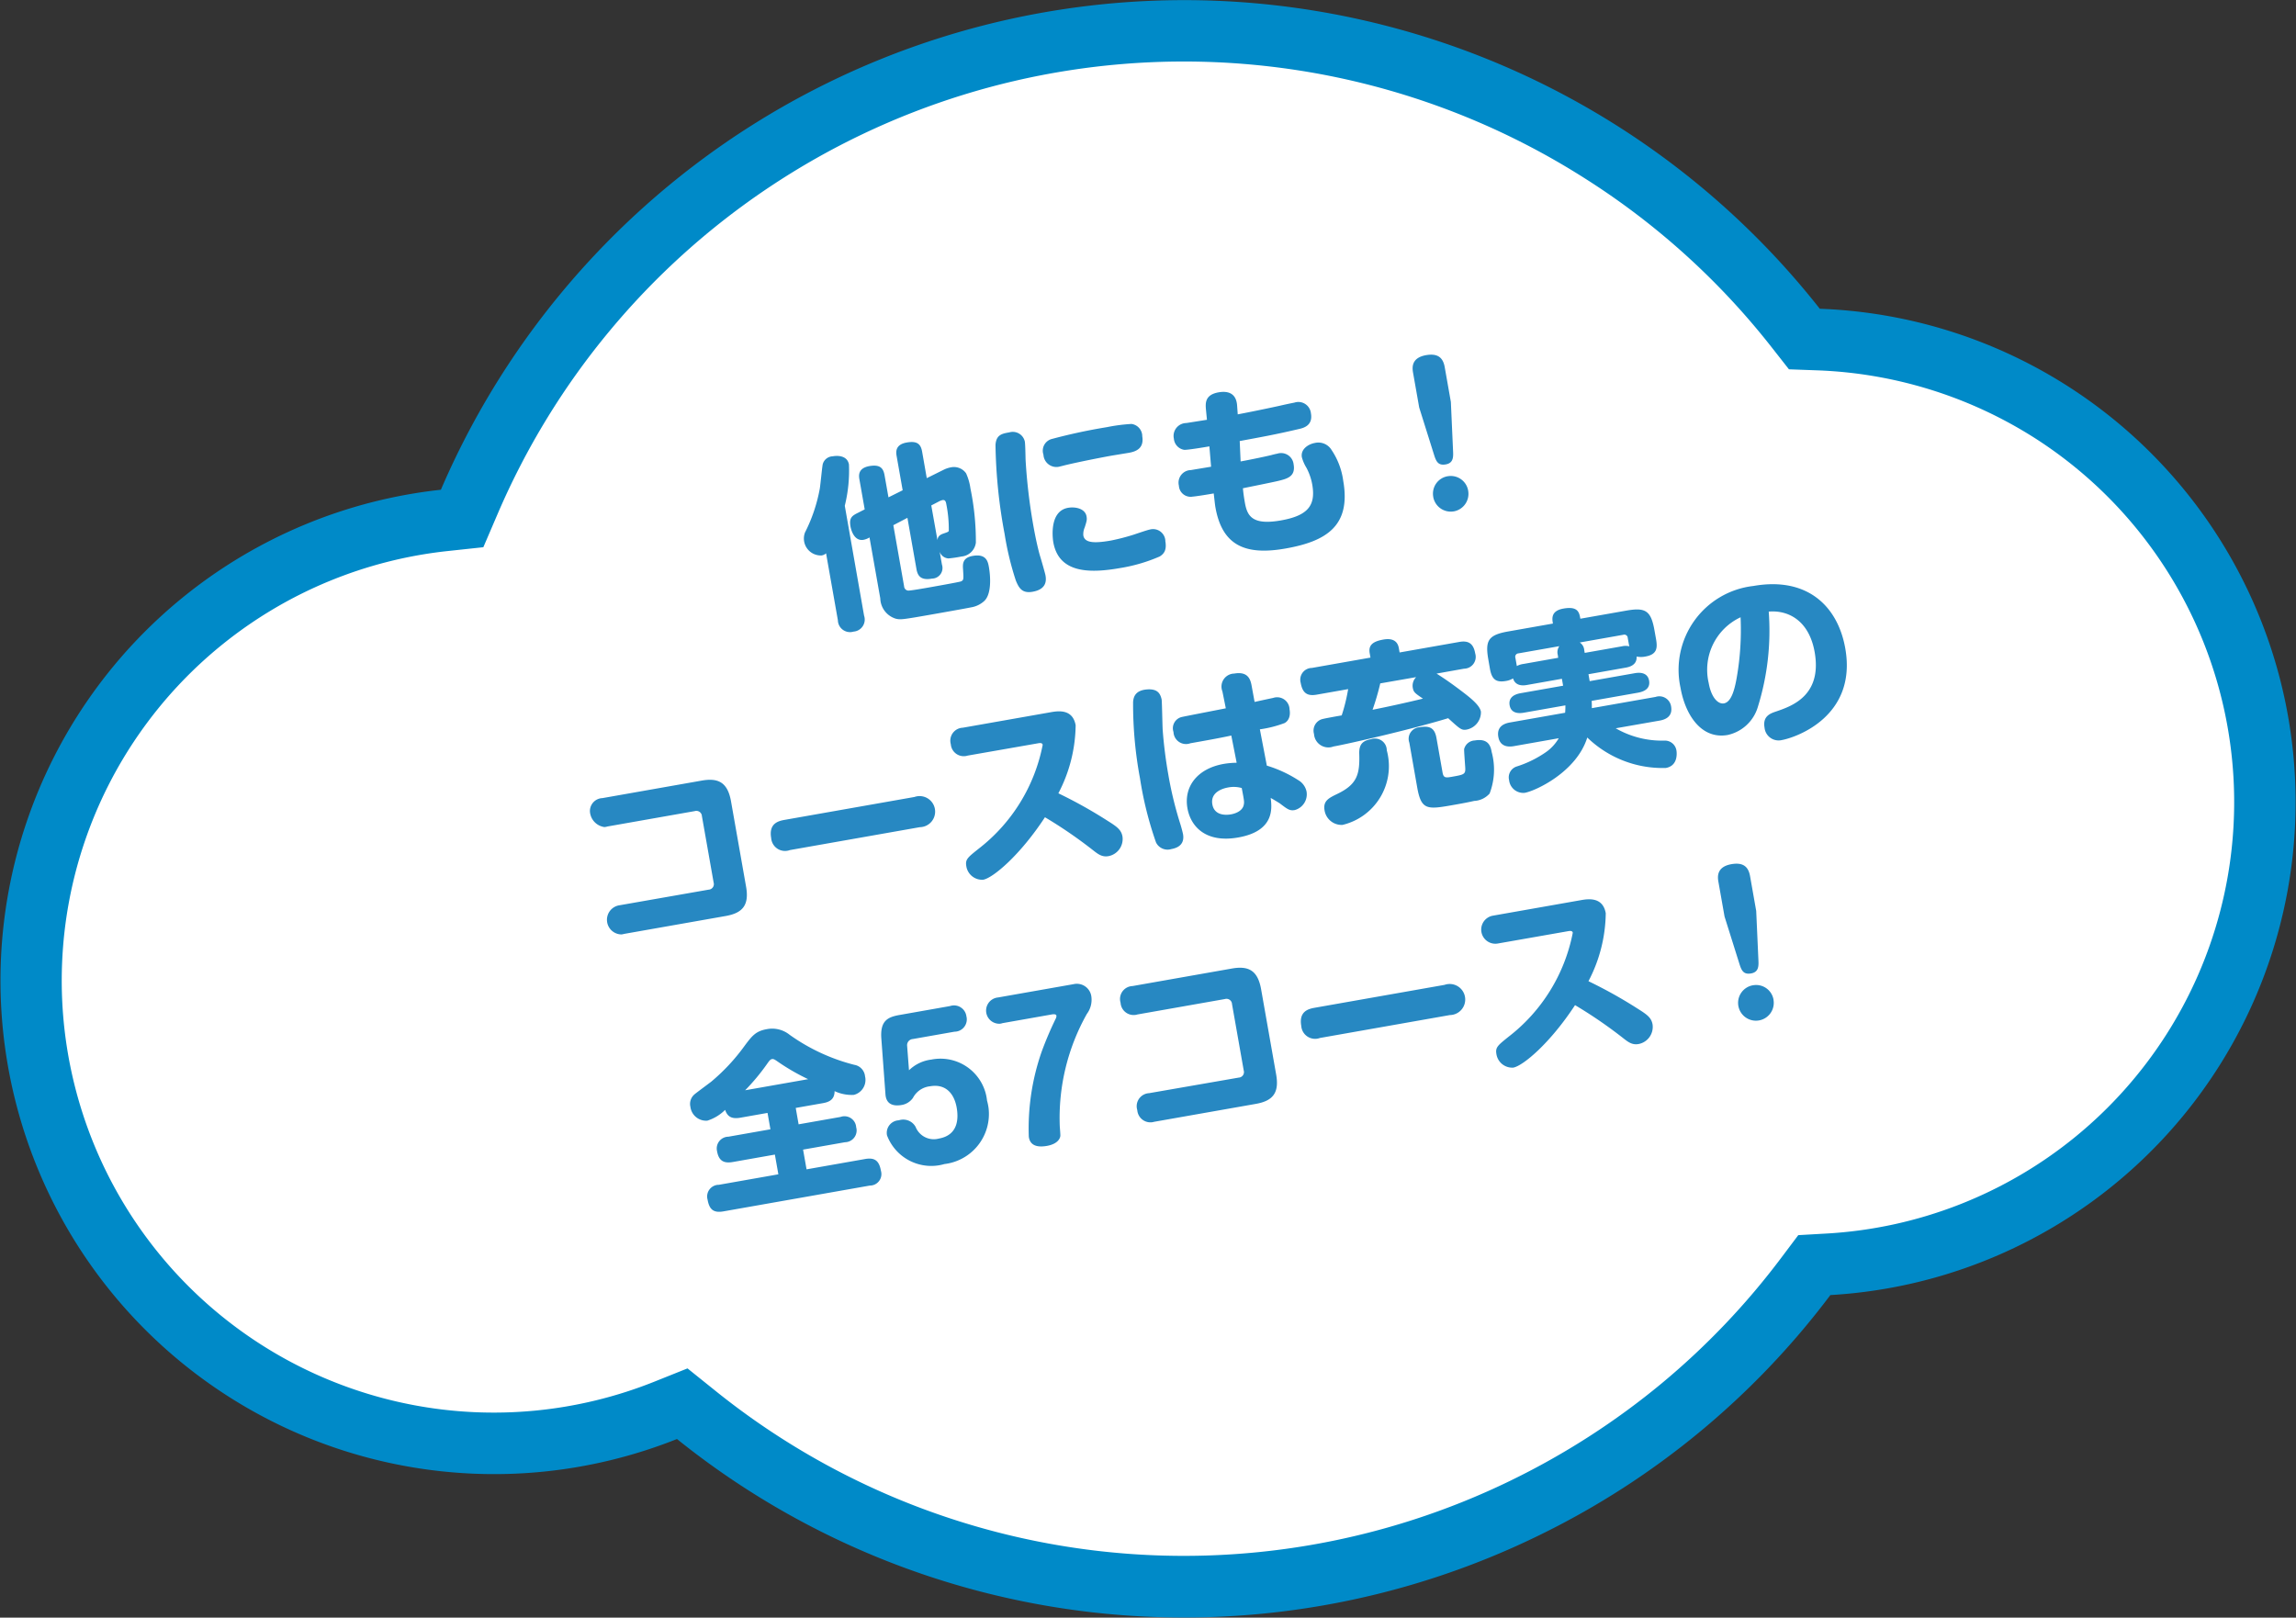
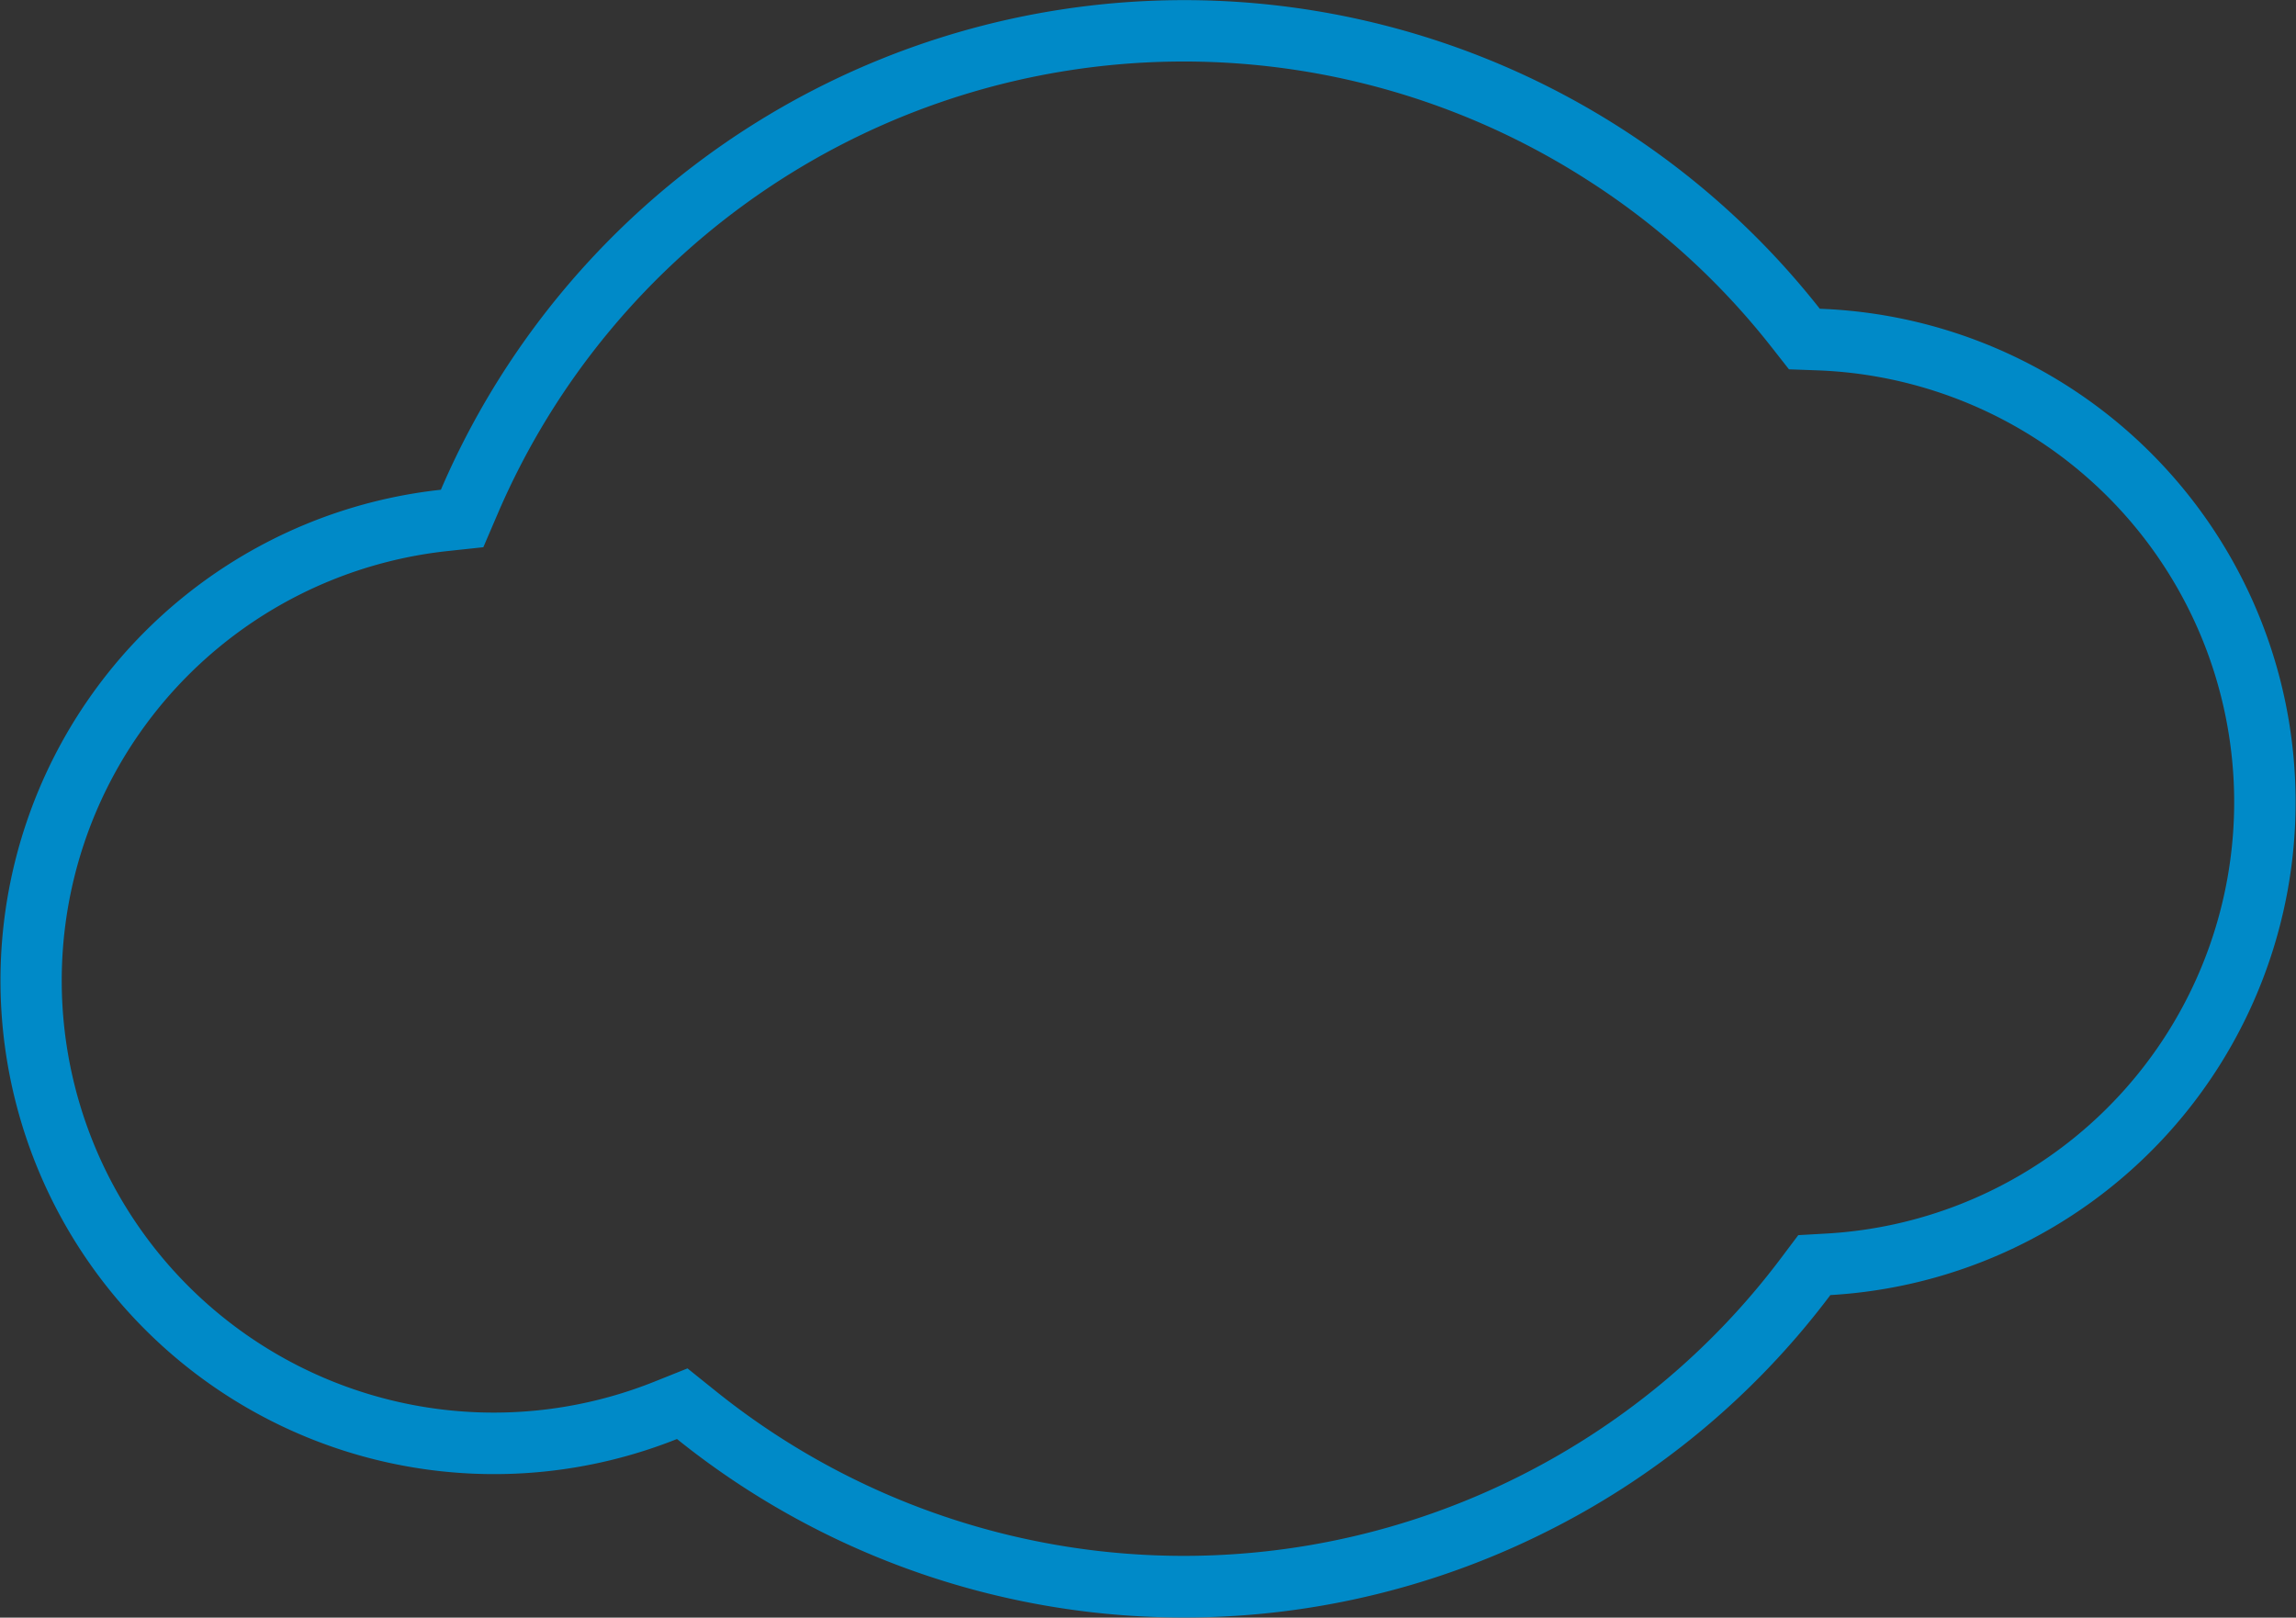
<svg xmlns="http://www.w3.org/2000/svg" width="149.077" height="105.044">
  <rect width="100%" height="100%" fill="#333333" stroke="none" />
  <g data-name="Group 2924">
    <g data-name="Union 6-2">
-       <path data-name="Path 4495" d="M99.003 97.925a50.511 50.511 0 01-53.794-6.04l-.912-.733-1.086.436A30.053 30.053 0 1128.84 33.793l1.164-.126.462-1.076a50.52 50.52 0 0186.116-11.3l.574.731.928.034a30.044 30.044 0 0125.947 16.874 30.068 30.068 0 01-25.3 43.175l-.929.053-.559.744a50.284 50.284 0 01-18.24 15.027z" fill="#fff" />
      <path data-name="Path 4496" d="M98.126 96.125a48.754 48.754 0 009.766-6.293 48.2 48.2 0 007.75-8.137l1.118-1.487 1.857-.106a28.06 28.06 0 0013.505-51.652 28.177 28.177 0 00-14.11-4.4l-1.857-.067-1.147-1.462A48.1 48.1 0 00102.85 11.55a48.471 48.471 0 00-70.544 21.833l-.923 2.152-2.328.25a28.054 28.054 0 1013.411 53.946l2.173-.87 1.824 1.465a48.505 48.505 0 0051.663 5.8m1.754 3.6a52.513 52.513 0 01-55.924-6.279 32.055 32.055 0 11-15.33-61.644 52.52 52.52 0 0189.531-11.753 32.062 32.062 0 01.687 64.049 52.288 52.288 0 01-18.963 15.626z" fill="#008ac8" />
    </g>
  </g>
-   <path data-name="Path 4359" d="M55.7 33.304c-.374.187-.577.321-.48.876.059.331.282.974.849.874a1.181 1.181 0 00.387-.154l.7 3.959a1.419 1.419 0 001.013 1.32c.316.066.342.074 2.516-.31.142-.025 2.056-.362 2.35-.426a1.666 1.666 0 00.876-.419c.47-.448.408-1.558.3-2.184-.062-.355-.158-.9-1.056-.74-.674.119-.648.541-.625.878.037.627.051.7-.143.78-.137.049-1.9.36-2.205.414-.225.039-1.1.193-1.224.179a.292.292 0 01-.255-.276l-.7-3.97.915-.478.588 3.332c.083.473.313.737 1.01.614a.689.689 0 00.644-.906l-.148-.839a.645.645 0 00.576.435 8.373 8.373 0 00.836-.123 1.032 1.032 0 00.938-.9 16.922 16.922 0 00-.352-3.52 3.537 3.537 0 00-.284-.986.967.967 0 00-.97-.389 1.82 1.82 0 00-.439.138l-1.143.567-.3-1.713c-.087-.492-.31-.725-1.008-.6-.779.137-.686.669-.646.894l.389 2.206-.922.459-.253-1.43c-.079-.449-.273-.72-.982-.6-.78.138-.688.658-.648.882l.34 1.93zm5.244-.73a1.02 1.02 0 01.25-.1c.2-.035.228.142.257.308a8.209 8.209 0 01.153 1.7c-.036.067-.164.1-.325.159-.334.107-.382.25-.412.426l-.4-2.245zm-6.093.27a9.522 9.522 0 00.271-2.68c-.1-.567-.7-.6-1.057-.532a.693.693 0 00-.642.5c-.033.091-.153 1.347-.194 1.594a10.383 10.383 0 01-.96 2.85 1.1 1.1 0 001.039 1.495h.028a.56.56 0 00.3-.139l.767 4.348a.789.789 0 00.809.769.83.83 0 00.21-.034.784.784 0 00.682-1.035zm10.686-4.768c-.473.083-.863.152-.9.829a33.643 33.643 0 00.591 5.769 19.319 19.319 0 00.727 3.019c.2.49.407.855 1.092.734.9-.159.9-.719.834-1.073-.017-.1-.3-1.1-.357-1.265-.224-.789-.393-1.747-.462-2.137a36.486 36.486 0 01-.472-4.1c-.005-.169-.017-1-.048-1.173a.8.8 0 00-1.005-.603zm8.629.221a.807.807 0 00-.7-.767 11.14 11.14 0 00-1.588.207 36.184 36.184 0 00-3.554.761.788.788 0 00-.574 1.027.844.844 0 00.889.8.914.914 0 00.219-.042c.082-.015.315-.08.35-.086.994-.236 2.372-.5 2.892-.595.178-.032 1.019-.168 1.208-.2.448-.083 1-.278.853-1.1zm1.5 6.827a.8.8 0 00-.834-.764.819.819 0 00-.185.03c-.154.027-.877.277-1.039.33a13.982 13.982 0 01-1.468.38c-1.17.207-1.719.133-1.8-.328a1.086 1.086 0 01.09-.524c.131-.413.156-.5.118-.715-.09-.508-.722-.64-1.2-.557-1.311.231-.961 2.217-.959 2.229.36 2.044 2.388 2.027 4.358 1.68a10.6 10.6 0 002.556-.751c.264-.168.467-.399.359-1.01zm4.827-6.484c1.392-.258 2.29-.416 3.823-.776.317-.068.947-.227.8-1.031a.818.818 0 00-1.072-.688 27.33 27.33 0 00-.962.206c-1.224.269-2.54.525-2.717.556l-.041-.577c-.057-.807-.607-.957-1.2-.853-.91.16-.859.724-.819 1.159l.061.623c-.059.011-1.328.21-1.34.212a.838.838 0 00-.827.849.9.9 0 00.02.171.8.8 0 00.676.721c.233.008 1.275-.164 1.629-.226l.111 1.321c-.189.033-1.1.182-1.314.219a.817.817 0 00-.8.838.858.858 0 00.024.175.759.759 0 00.8.72c.02 0 .041 0 .061-.006.252-.02.928-.127 1.4-.21.069.6.084.753.109.895.44 2.493 1.943 3.142 4.555 2.681 2.631-.464 4.263-1.458 3.744-4.4a4.687 4.687 0 00-.758-2 1 1 0 00-1.076-.456c-.425.075-.945.4-.851.93a2.6 2.6 0 00.3.689 3.672 3.672 0 01.373 1.08c.24 1.359-.276 2.023-2.037 2.333-1.879.331-2.187-.309-2.337-1.16-.062-.354-.1-.628-.127-.928.329-.07 1.941-.391 2.3-.479.564-.14 1.133-.273.992-1.077a.816.816 0 00-.9-.725.827.827 0 00-.164.035c-.1.017-.282.062-.39.093-.585.14-1.644.351-1.987.411zm13.71-2.539l-.4-2.265c-.113-.638-.476-.9-1.209-.774-.957.169-.906.8-.847 1.136l.4 2.265.972 3.094c.138.439.279.682.752.6s.494-.441.477-.815zm-.209 4.825a1.145 1.145 0 00-.937 1.321v.013a1.155 1.155 0 001.33.948h.006a1.156 1.156 0 00.934-1.341v-.006a1.145 1.145 0 00-1.321-.936zm-53.8 27.865a.952.952 0 00.146 1.889.862.862 0 00.181-.034l6.6-1.163c1.075-.19 1.536-.685 1.322-1.9l-.98-5.554c-.223-1.244-.845-1.524-1.9-1.339l-6.452 1.138a.84.84 0 00-.807.873 1.091 1.091 0 00.935 1.006.824.824 0 00.2-.036l5.672-1a.361.361 0 01.449.241.335.335 0 01.014.083l.761 4.314a.359.359 0 01-.238.448.42.42 0 01-.086.015zm19.526-5.076a1.009 1.009 0 10-.346-1.961l-8.437 1.488c-.414.073-1.03.242-.865 1.176a.9.9 0 00.956.839.86.86 0 00.255-.054zm7.67-5.446c.107-.019.284-.05.311.1a11.24 11.24 0 01-4.17 6.754c-.705.563-.866.689-.789 1.126a1.039 1.039 0 001.094.879c.626-.11 2.38-1.565 4.012-4.058a29.534 29.534 0 013.047 2.083c.382.3.64.52 1.078.443a1.133 1.133 0 00.909-1.269c-.073-.414-.311-.615-.919-.995a30.024 30.024 0 00-3.244-1.816 9.741 9.741 0 001.122-4.418c-.184-1.04-1.08-.943-1.589-.853l-5.743 1.012a.842.842 0 00-.805.877.881.881 0 00.032.2.842.842 0 00.909.769.811.811 0 00.183-.036zm12.2-2.273c-.459.093-2.749.534-2.873.568a.751.751 0 00-.54.914.883.883 0 00.017.055.814.814 0 001.1.732c.828-.146 1.832-.323 2.653-.5l.348 1.766a5.487 5.487 0 00-.828.073c-1.725.3-2.615 1.476-2.368 2.879.211 1.193 1.193 2.275 3.3 1.9 2.363-.417 2.188-1.9 2.106-2.565.111.054.558.328.6.358.493.376.634.485.965.427a1.059 1.059 0 00.762-1.207 1.13 1.13 0 00-.535-.734 8.119 8.119 0 00-2.043-.944l-.452-2.357a7.411 7.411 0 001.586-.4c.147-.063.445-.31.341-.9a.805.805 0 00-.828-.782.8.8 0 00-.241.044c-.047.008-1.01.215-1.2.26l-.187-1.019c-.065-.366-.187-.99-1.133-.824a.846.846 0 00-.831.859.865.865 0 00.061.3zm1.035 5.179c.158.825.17.9.131 1.086-.083.429-.593.579-.829.621-.177.031-1.068.164-1.211-.651s.73-1.043 1.013-1.093a1.9 1.9 0 01.892.034zm-6.081-6.409c-.822.035-.95.484-.973.817a26.131 26.131 0 00.447 4.954 23.17 23.17 0 001.04 4.166.835.835 0 001 .433c.555-.1.854-.407.754-.974a8.384 8.384 0 00-.2-.732 24.045 24.045 0 01-.755-3.132 29.304 29.304 0 01-.365-2.9c-.019-.313-.043-1.832-.068-1.974-.092-.425-.296-.681-.889-.658zm20.513-1.343a.765.765 0 00.729-.981c-.112-.638-.42-.864-1.035-.756l-3.876.684-.05-.284c-.083-.473-.432-.655-1-.555-.7.123-.983.369-.892.888l.05.284-3.8.671a.763.763 0 00-.758.769.723.723 0 00.028.2c.118.673.434.873 1.037.767l2.044-.36a11.628 11.628 0 01-.418 1.706c-.449.079-1.182.208-1.319.257a.779.779 0 00-.479.95.933.933 0 001.261.813c.957-.169 5.091-1.117 7.449-1.838.784.715.872.8 1.215.737a1.147 1.147 0 00.912-1.16c-.077-.437-.739-.942-1.259-1.338s-1.063-.784-1.622-1.135zm-3.107.548a.788.788 0 00-.221.685c.052.295.136.354.662.712a83.172 83.172 0 01-3.272.723 16.461 16.461 0 00.5-1.713zm-2.909 4.026c-.532.094-.8.3-.787.931.043 1.345-.123 2-1.425 2.627-.562.27-.935.458-.826 1.072a1.12 1.12 0 001.165.94 3.918 3.918 0 002.906-4.717l-.032-.127a.764.764 0 00-.765-.763.787.787 0 00-.245.037zm4.227-.075c-.119-.673-.46-.808-1.11-.694a.752.752 0 00-.694.8.765.765 0 00.043.2l.51 2.9c.267 1.512.661 1.443 2.394 1.137.78-.137 1.062-.2 1.308-.255a1.423 1.423 0 001-.48 4.352 4.352 0 00.133-2.7c-.063-.355-.2-.9-1.094-.746a.742.742 0 00-.693.561c-.011.075.061 1.037.068 1.146.038.493-.045.507-.86.651-.394.069-.546.084-.608-.27zm9.87-4.14l2.411-.426c.224-.039.752-.157.713-.722a1.435 1.435 0 00.573 0c.768-.135.789-.566.689-1.137l-.1-.559c-.227-1.288-.582-1.506-1.835-1.285l-2.978.525c-.071-.4-.146-.827-1.1-.658-.827.146-.735.666-.681.973l-2.907.513c-1.288.227-1.506.582-1.285 1.834l.1.579c.122.69.382.92 1.055.8a1.282 1.282 0 00.447-.164c.17.555.749.453.915.424l2.257-.4.079.449-2.757.486c-.414.073-.8.276-.715.784.106.6.713.52.938.48l2.682-.473a4.756 4.756 0 01-.017.479l-3.6.635c-.485.086-.84.351-.737.934.106.6.582.677 1.008.6l2.915-.514a2.839 2.839 0 01-.807.886 7.074 7.074 0 01-1.916.947.742.742 0 00-.5.892.924.924 0 001.018.82c.689-.121 3.357-1.347 4.058-3.591a7.025 7.025 0 005.1 1.977c.851-.15.7-1.086.685-1.157a.759.759 0 00-.767-.62 6 6 0 01-3.172-.8l2.856-.5c.473-.083.843-.331.739-.922a.771.771 0 00-.878-.646.748.748 0 00-.132.032l-4.136.729c0-.085.006-.172-.01-.473l3-.53c.414-.072.819-.266.727-.786-.111-.626-.784-.507-.95-.478l-2.907.513zm-.275-1.56a.645.645 0 00-.291-.5l2.824-.5a.224.224 0 01.282.143.2.2 0 01.01.061l.066.37a.934.934 0 00.043.175 1.045 1.045 0 00-.488 0l-2.414.426zm-1.692.493l-2.257.4a1.263 1.263 0 00-.427.136l-.094-.532a.223.223 0 01.143-.281.263.263 0 01.062-.011l2.647-.466a.681.681 0 00-.1.566zm13.679-3c1.285-.105 2.615.6 2.974 2.632.5 2.847-1.525 3.517-2.489 3.85-.384.129-.9.3-.764 1.061a.916.916 0 001 .82.843.843 0 00.112-.018c.922-.163 4.908-1.535 4.129-5.955-.488-2.765-2.492-4.666-5.966-4.053a5.479 5.479 0 00-4.732 6.609c.31 1.761 1.349 3.369 3.063 3.067a2.631 2.631 0 001.965-1.845 16.637 16.637 0 00.7-6.172zm-1.836.373a17.961 17.961 0 01-.255 3.943c-.134.755-.346 1.56-.826 1.645-.367.065-.819-.355-.989-1.324a3.761 3.761 0 012.07-4.268zM49.835 72.27l.188 1.064-2.73.481a.765.765 0 00-.756.774.777.777 0 00.019.16c.106.6.4.819 1.027.709l2.729-.482.226 1.281-3.864.681a.758.758 0 00-.733.958c.113.638.375.884 1.037.767l9.5-1.675a.746.746 0 00.721-.956c-.111-.626-.375-.884-1.025-.769l-3.805.671-.226-1.281 2.718-.479a.765.765 0 00.759-.769.75.75 0 00-.029-.2.763.763 0 00-1.02-.673l-2.718.479-.187-1.064 1.772-.312c.438-.077.748-.254.752-.779a2.615 2.615 0 001.25.243 1 1 0 00.724-1.214v-.01a.838.838 0 00-.7-.729 12.542 12.542 0 01-4.2-1.953 1.805 1.805 0 00-1.477-.361c-.721.127-.959.437-1.442 1.083a12.741 12.741 0 01-2.172 2.332c-.171.132-1.034.767-1.106.841a.812.812 0 00-.24.785 1.027 1.027 0 001.1.9 2.841 2.841 0 001.155-.7c.154.46.448.6.98.51zm-1.453-1.47a13.739 13.739 0 001.424-1.713c.156-.222.216-.294.322-.313s.19.04.4.186a13.829 13.829 0 001.944 1.119zm9.11.258c.046.674.529.784 1.037.7a1.122 1.122 0 00.747-.461 1.421 1.421 0 011.11-.756c.992-.175 1.564.443 1.731 1.388.119.674.119 1.782-1.157 2.007a1.271 1.271 0 01-1.51-.757.917.917 0 00-1.091-.429.819.819 0 00-.782.852.877.877 0 00.015.124 3.07 3.07 0 003.729 1.865 3.273 3.273 0 002.866-3.633 3.38 3.38 0 00-.1-.487 3.036 3.036 0 00-3.332-2.707c-.1.01-.191.024-.285.043a2.51 2.51 0 00-1.45.694l-.121-1.586a.4.4 0 01.355-.441h.006l2.714-.478a.8.8 0 00.774-1 .813.813 0 00-.912-.7.844.844 0 00-.156.036l-3.273.578c-.745.131-1.265.357-1.184 1.512zm7.312-6.285a.855.855 0 00.128 1.705.852.852 0 00.166-.038l3.2-.565c.083-.015.274-.036.295.082a.37.37 0 01-.032.164 23.1 23.1 0 00-.923 2.161 15.112 15.112 0 00-.838 5.545c.035.2.136.768 1.176.585.72-.127.861-.505.871-.653.007-.1-.032-.531-.037-.627a13.776 13.776 0 011.76-7.292 1.53 1.53 0 00.294-1.1.95.95 0 00-1.04-.85.754.754 0 00-.106.017zm9.807 6.215a.849.849 0 00-.806.89.9.9 0 00.038.212.856.856 0 00.915.791.847.847 0 00.181-.034l6.6-1.163c1.075-.19 1.536-.685 1.322-1.9l-.98-5.554c-.222-1.24-.844-1.521-1.9-1.335l-6.452 1.138a.84.84 0 00-.807.873.857.857 0 00.036.213.848.848 0 00.9.793.828.828 0 00.2-.036l5.672-1a.36.36 0 01.449.241.335.335 0 01.014.083l.761 4.314a.359.359 0 01-.239.448.4.4 0 01-.086.015zm19.527-5.072a1.009 1.009 0 10-.346-1.961l-8.437 1.488c-.414.073-1.03.242-.865 1.176a.9.9 0 001.211.785zm7.67-5.446c.107-.019.284-.05.311.1a11.235 11.235 0 01-4.17 6.754c-.7.563-.865.689-.788 1.126a1.038 1.038 0 001.093.879c.626-.11 2.38-1.565 4.012-4.058a29.647 29.647 0 013.048 2.083c.381.3.64.52 1.077.443a1.132 1.132 0 00.909-1.269c-.073-.414-.311-.615-.918-.995a30.145 30.145 0 00-3.245-1.816 9.737 9.737 0 001.123-4.414c-.184-1.04-1.081-.943-1.589-.853l-5.747 1.013a.918.918 0 00.319 1.808zm12.221-1.314l-.4-2.265c-.113-.638-.476-.9-1.209-.774-.957.169-.906.806-.847 1.137l.4 2.264.972 3.094c.138.439.279.682.751.6s.495-.441.478-.815zm-.209 4.825a1.158 1.158 0 101.333.951v-.016a1.145 1.145 0 00-1.321-.936h-.014z" fill="#2788c2" />
</svg>